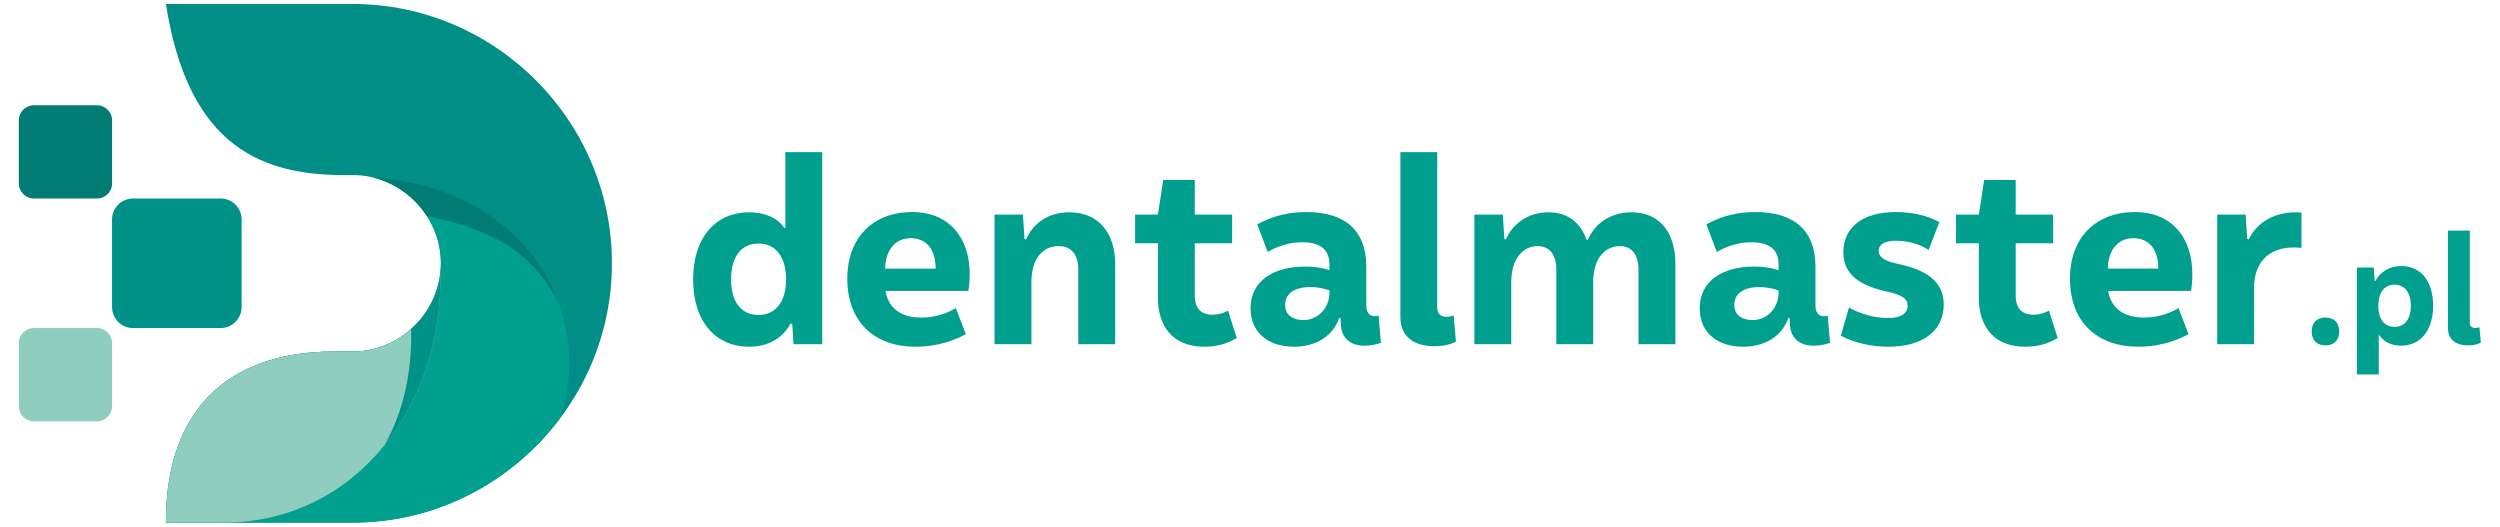
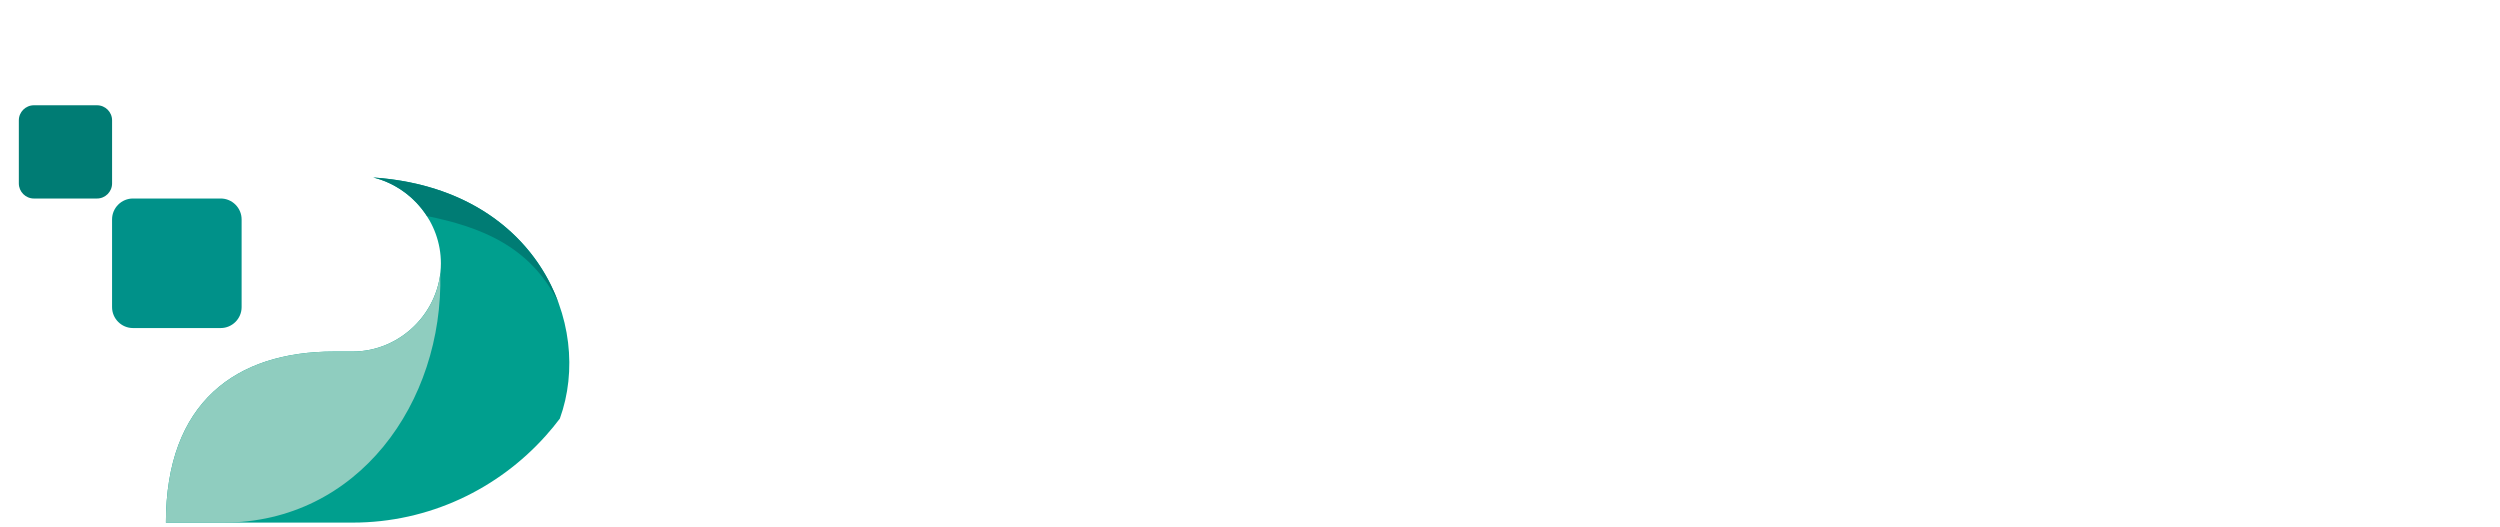
<svg xmlns="http://www.w3.org/2000/svg" xmlns:ns1="http://sodipodi.sourceforge.net/DTD/sodipodi-0.dtd" xmlns:ns2="http://www.inkscape.org/namespaces/inkscape" version="1.1" id="Warstwa_1" x="0px" y="0px" width="1345.921" height="283.748" viewBox="0 0 1345.921 283.748" xml:space="preserve" ns1:docname="dentalmaster_pl.svg" ns2:export-filename="dentalmaster_pl_ok.svg" ns2:export-xdpi="72" ns2:export-ydpi="72">
  <defs id="defs25" />
  <g id="g20" transform="matrix(0.985,0,0,0.985,10.002,2.002)">
-     <path fill="#009f8e" d="m 399.344,187.475 c 11.483,0 18.76,-5.598 22.673,-12.732 l 0.842,0.284 0.7,11.053 h 15.68 V 81.114 h -20.156 v 41.423 l -0.417,0.142 c -3.227,-4.901 -9.808,-8.682 -19.46,-8.682 -17.634,0 -30.512,13.163 -30.512,36.677 10e-4,23.506 12.596,36.801 30.65,36.801 m 5.039,-17.355 c -9.515,0 -14.97,-7.409 -14.97,-19.446 0,-12.178 5.456,-19.602 14.97,-19.602 9.514,0 15.117,7.423 15.117,19.602 0,12.037 -5.602,19.446 -15.117,19.446 m 85.794,17.355 c 8.952,0 18.613,-1.954 27.565,-6.86 l -5.456,-14.27 c -6.15,3.643 -12.448,5.181 -18.892,5.181 -10.911,0 -17.917,-4.902 -19.592,-14.554 h 45.345 c 0.417,-2.801 0.7,-5.744 0.7,-9.099 0,-19.871 -11.057,-34.009 -31.492,-34.009 -21.135,0 -35.41,13.854 -35.41,36.384 0.001,23.799 14.975,37.227 37.232,37.227 m -16.512,-42.682 c 0,-9.515 5.176,-16.659 13.858,-16.659 8.673,0 13.711,6.165 13.711,16.659 z m 59.756,41.286 h 20.156 v -33.872 c 0,-13.858 6.998,-19.729 14.833,-19.729 6.998,0 10.778,4.623 10.778,12.879 v 40.723 h 20.156 v -43.95 c 0,-17.629 -9.798,-28.132 -25.048,-28.132 -11.066,0 -19.607,5.602 -23.657,14.837 l -0.842,-0.284 -0.842,-13.291 h -15.533 v 70.819 z M 661.054,167.75 c -2.517,1.396 -5.455,2.237 -8.535,2.237 -6.435,0 -9.652,-3.78 -9.652,-10.504 v -28.548 h 20.425 V 115.26 H 642.867 V 96.363 h -17.218 l -2.938,18.897 h -12.458 v 15.675 h 12.458 v 29.528 c 0,16.654 8.819,27.012 25.332,27.012 6.577,0 12.462,-1.538 17.771,-4.755 z m 82.302,2.786 c -0.568,0.146 -1.4,0.284 -2.11,0.284 -2.934,0 -4.618,-2.238 -4.618,-5.739 v -21.414 c 0,-19.446 -11.326,-29.803 -32.741,-29.803 -8.951,0 -17.922,1.822 -26.874,6.714 l 5.734,15.117 c 6.303,-3.78 13.021,-5.318 18.756,-5.318 9.52,0 14.979,3.643 14.979,12.178 v 3.08 c -4.343,-1.404 -8.118,-1.968 -13.295,-1.968 -16.938,0 -29.816,7.561 -29.816,22.81 0,13.305 9.661,20.998 23.799,20.998 10.777,0 20.855,-4.893 24.631,-15.675 l 0.833,0.142 v 2.385 c 0,8.394 5.318,12.59 13.021,12.59 2.943,0 6.019,-0.554 8.961,-1.533 z m -41.011,2.385 c -5.46,0 -10.078,-2.517 -10.078,-8.256 0,-6.16 4.902,-9.794 13.854,-9.794 3.501,0 7.277,0.695 10.361,1.812 v 1.122 c -10e-4,8.956 -6.718,15.116 -14.137,15.116 m 71.651,14.274 c 4.201,0 8.129,-0.695 11.62,-2.521 l -1.258,-14.27 c -1.127,0.416 -2.518,0.695 -3.928,0.695 -3.065,0 -5.034,-1.675 -5.034,-4.755 V 81.114 H 755.25 V 171.1 c 10e-4,11.203 7.694,16.095 18.746,16.095 m 21.698,-1.116 h 20.155 v -33.872 c 0,-13.858 7.135,-19.729 14.412,-19.729 6.709,0 10.22,4.892 10.22,12.879 v 40.723 h 20.146 v -33.872 c 0,-13.858 7.145,-19.729 14.563,-19.729 6.567,0 10.21,4.76 10.21,12.879 v 40.723 h 20.155 v -43.95 c 0,-17.629 -9.093,-28.132 -23.931,-28.132 -11.053,0 -20.023,5.749 -23.931,15.117 l -0.701,-0.133 c -3.217,-9.098 -10.077,-14.984 -20.713,-14.984 -10.494,0 -19.314,5.602 -23.373,14.837 l -0.843,-0.284 -0.833,-13.291 h -15.537 v 70.818 z m 193.124,-15.543 c -0.549,0.146 -1.391,0.284 -2.091,0.284 -2.943,0 -4.618,-2.238 -4.618,-5.739 v -21.414 c 0,-19.446 -11.336,-29.803 -32.75,-29.803 -8.952,0 -17.913,1.822 -26.874,6.714 l 5.734,15.117 c 6.302,-3.78 13.029,-5.318 18.764,-5.318 9.511,0 14.971,3.643 14.971,12.178 v 3.08 c -4.344,-1.404 -8.119,-1.968 -13.295,-1.968 -16.938,0 -29.808,7.561 -29.808,22.81 0,13.305 9.651,20.998 23.789,20.998 10.778,0 20.855,-4.893 24.631,-15.675 l 0.843,0.142 v 2.385 c 0,8.394 5.317,12.59 13.011,12.59 2.952,0 6.019,-0.554 8.962,-1.533 z m -41.002,2.385 c -5.46,0 -10.077,-2.517 -10.077,-8.256 0,-6.16 4.901,-9.794 13.853,-9.794 3.502,0 7.277,0.695 10.362,1.812 v 1.122 c 0,8.956 -6.719,15.116 -14.138,15.116 m 74.188,14.554 c 18.188,0 30.224,-8.252 30.224,-23.089 0,-13.158 -10.361,-19.029 -24.773,-22.114 -7.986,-1.675 -10.787,-3.922 -10.787,-7.277 0,-2.934 2.526,-5.455 9.387,-5.455 6.444,0 12.737,1.68 17.913,5.029 l 5.886,-15.249 c -7.145,-3.78 -15.263,-5.456 -23.799,-5.456 -18.187,0 -28.69,8.398 -28.69,21.963 0,13.025 10.353,18.48 23.515,21.419 8.952,1.954 11.62,4.06 11.62,7.981 0,3.78 -3.501,6.572 -10.494,6.572 -7.428,0 -15.121,-2.097 -21.565,-5.739 l -4.476,15.4 c 8.117,4.193 17.211,6.015 26.039,6.015 m 87.738,-19.725 c -2.517,1.396 -5.46,2.237 -8.535,2.237 -6.435,0 -9.652,-3.78 -9.652,-10.504 v -28.548 h 20.431 V 115.26 h -20.431 V 96.363 h -17.222 l -2.934,18.897 h -12.453 v 15.675 h 12.453 v 29.528 c 0,16.654 8.819,27.012 25.332,27.012 6.576,0 12.462,-1.538 17.771,-4.755 z m 48.714,19.725 c 8.952,0 18.613,-1.954 27.564,-6.86 l -5.459,-14.27 c -6.16,3.643 -12.453,5.181 -18.888,5.181 -10.92,0 -17.923,-4.902 -19.598,-14.554 h 45.336 c 0.426,-2.801 0.7,-5.744 0.7,-9.099 0,-19.871 -11.043,-34.009 -31.482,-34.009 -21.13,0 -35.419,13.854 -35.419,36.384 10e-4,23.799 14.98,37.227 37.246,37.227 m -16.521,-42.682 c 0,-9.515 5.186,-16.659 13.854,-16.659 8.687,0 13.721,6.165 13.721,16.659 z m 59.765,41.286 h 20.146 V 155.15 c 0,-14.833 9.378,-23.515 25.899,-21.693 v -19.313 c -13.021,-0.979 -23.666,4.197 -28.842,14.691 l -0.833,-0.284 -0.842,-13.291 H 1201.7 Z m 59.153,0.662 c 4.722,0 7.541,-2.811 7.541,-7.617 0,-4.798 -2.819,-7.608 -7.541,-7.608 -4.703,0 -7.523,2.811 -7.523,7.608 -10e-4,4.807 2.819,7.617 7.523,7.617 m 17.221,15.888 h 11.913 v -21.353 l 0.332,-0.08 c 2.403,3.478 6.377,5.711 11.923,5.711 10.182,0 17.468,-7.949 17.468,-21.765 0,-13.83 -7.031,-21.773 -17.307,-21.773 -6.785,0 -11.753,3.393 -14.232,8.109 l -0.416,-0.166 -0.492,-7.111 h -9.188 v 58.428 z m 20.525,-25.984 c -5.545,0 -8.857,-4.391 -8.857,-11.502 0,-7.211 3.313,-11.592 8.857,-11.592 5.631,0 8.942,4.381 8.942,11.592 0,7.111 -3.312,11.502 -8.942,11.502 m 40.311,10.096 c 2.479,0 4.798,-0.416 6.87,-1.495 l -0.748,-8.436 c -0.662,0.25 -1.495,0.416 -2.318,0.416 -1.826,0 -2.972,-0.998 -2.972,-2.82 v -50.398 h -11.923 v 53.218 c 0,6.615 4.552,9.515 11.091,9.515" id="path2" />
-     <path fill="#008e86" d="m 80.522,0.142 h 102.06 c 77.944,0 141.723,63.779 141.723,141.732 0,77.944 -63.797,141.732 -141.723,141.732 H 80.522 c -0.009,-65.852 38.371,-93.496 91.769,-93.496 h 10.291 c 26.339,0 48.236,-21.902 48.236,-48.236 0,-26.349 -21.896,-48.236 -48.236,-48.236 h -5.56 c -49.503,0 -85.059,-20.794 -96.5,-93.496" id="path4" />
    <path fill="#009f8e" d="m 295.837,226.759 c -2.423,3.227 -5.02,6.354 -7.693,9.35 -25.98,29.069 -63.769,47.498 -105.561,47.498 H 80.518 c -0.009,-65.852 38.372,-93.496 91.774,-93.496 h 10.291 c 26.344,0 48.236,-21.897 48.236,-48.236 0,-22.46 -15.949,-41.73 -36.976,-46.897 88.911,6.055 120.772,79.949 101.994,131.781" id="path6" />
    <path fill="#007c74" d="m 223.201,116.045 c -6.667,-10.329 -17.18,-18.083 -29.358,-21.073 55.414,3.775 88.661,33.924 101.308,68.632 -15.358,-31.33 -42.937,-41.63 -71.95,-47.559" id="path8" />
    <path fill="#8fcdbf" d="m 111.882,283.606 h -31.36 c -0.009,-65.856 38.371,-93.501 91.774,-93.501 h 10.281 c 24.399,0 45.009,-18.77 47.915,-42.469 1.67,70.233 -44.844,135.97 -118.61,135.97" id="path10" />
-     <path fill="#009189" d="m 214.562,177.794 c 8.578,-7.655 14.478,-18.301 15.931,-30.152 0.823,34.747 -10.163,68.438 -30.423,93.571 12.963,-23.155 14.813,-47.109 14.492,-63.419" id="path12" />
    <path fill="#009189" d="m 62.529,177.269 h 47.942 c 6.288,0 11.436,-5.143 11.436,-11.431 v -47.947 c 0,-6.288 -5.148,-11.431 -11.436,-11.431 H 62.529 c -6.293,0 -11.436,5.143 -11.436,11.431 v 47.947 c 10e-4,6.288 5.143,11.431 11.436,11.431" id="path14" />
-     <path fill="#8fcdbf" d="M 42.875,177.269 H 8.369 c -4.523,0 -8.228,3.705 -8.228,8.229 v 34.506 c 0,4.537 3.705,8.237 8.228,8.237 h 34.506 c 4.538,0 8.228,-3.7 8.228,-8.229 v -34.515 c 0,-4.523 -3.7,-8.228 -8.228,-8.228" id="path16" />
    <path fill="#007c74" d="M 42.875,106.469 H 8.369 c -4.523,0 -8.228,-3.7 -8.228,-8.228 V 63.727 c 0,-4.523 3.705,-8.223 8.228,-8.223 h 34.506 c 4.538,0 8.228,3.7 8.228,8.223 v 34.515 c 0,4.528 -3.7,8.227 -8.228,8.227" id="path18" />
  </g>
</svg>